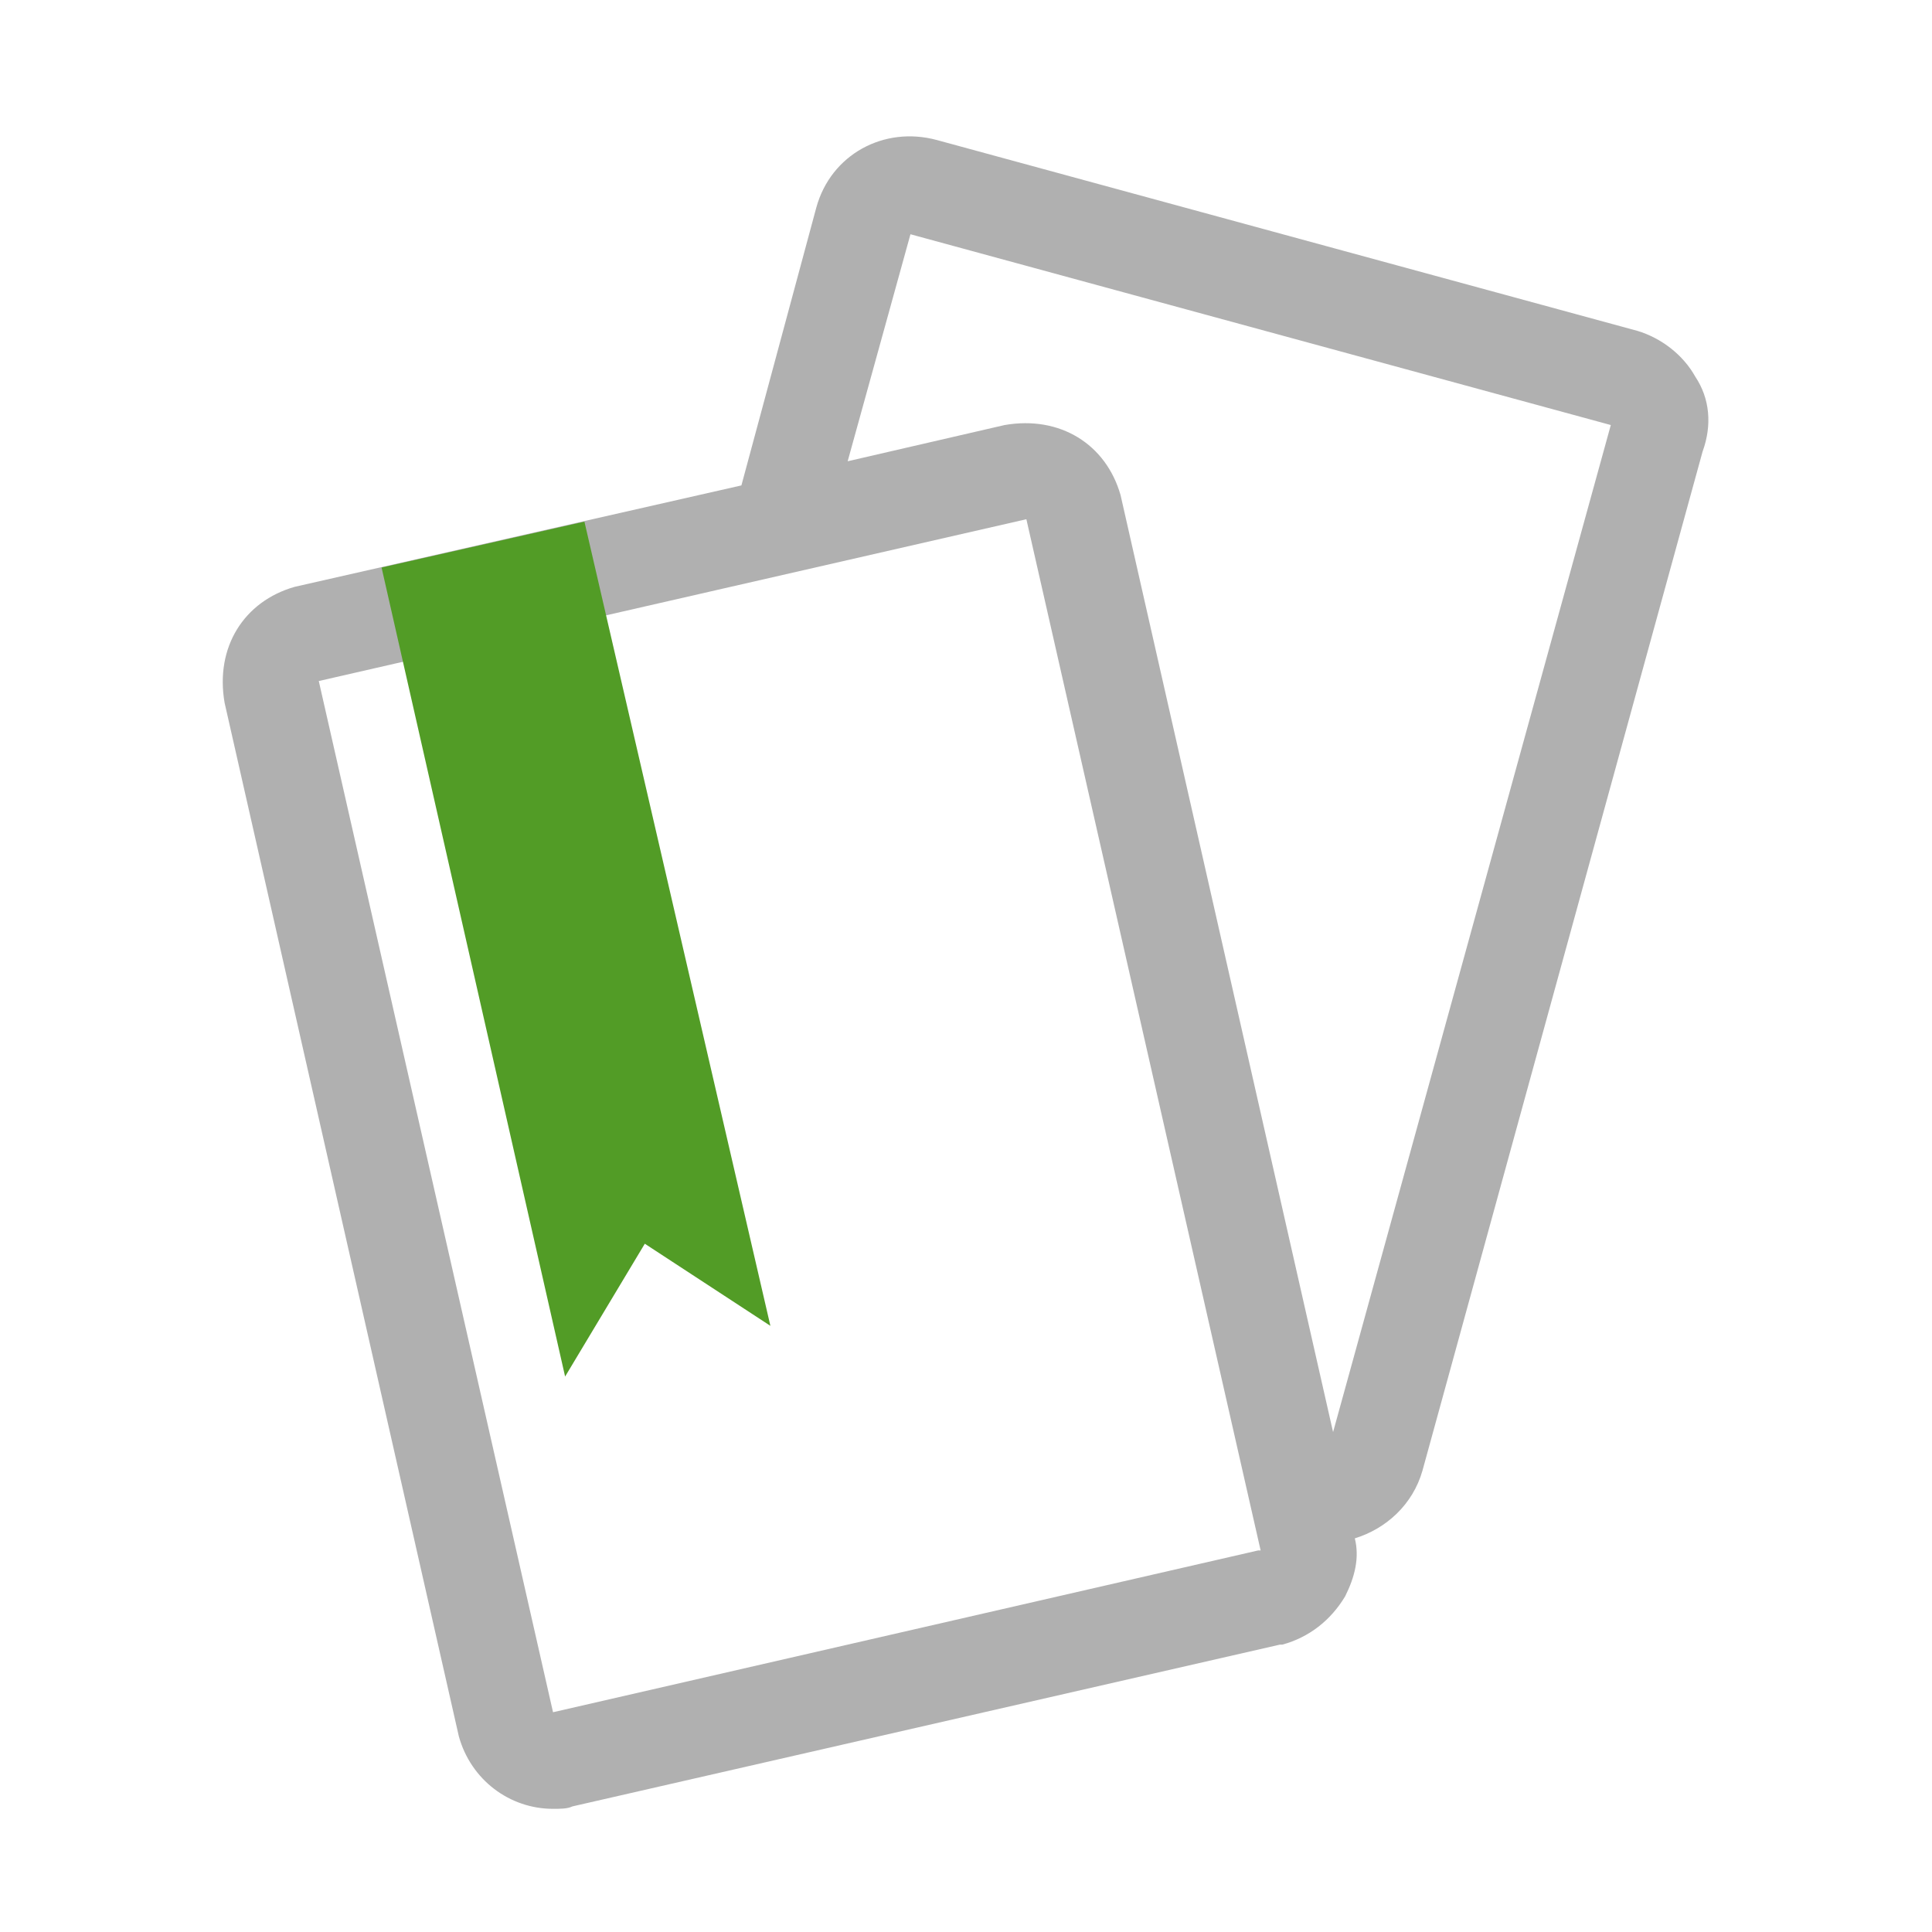
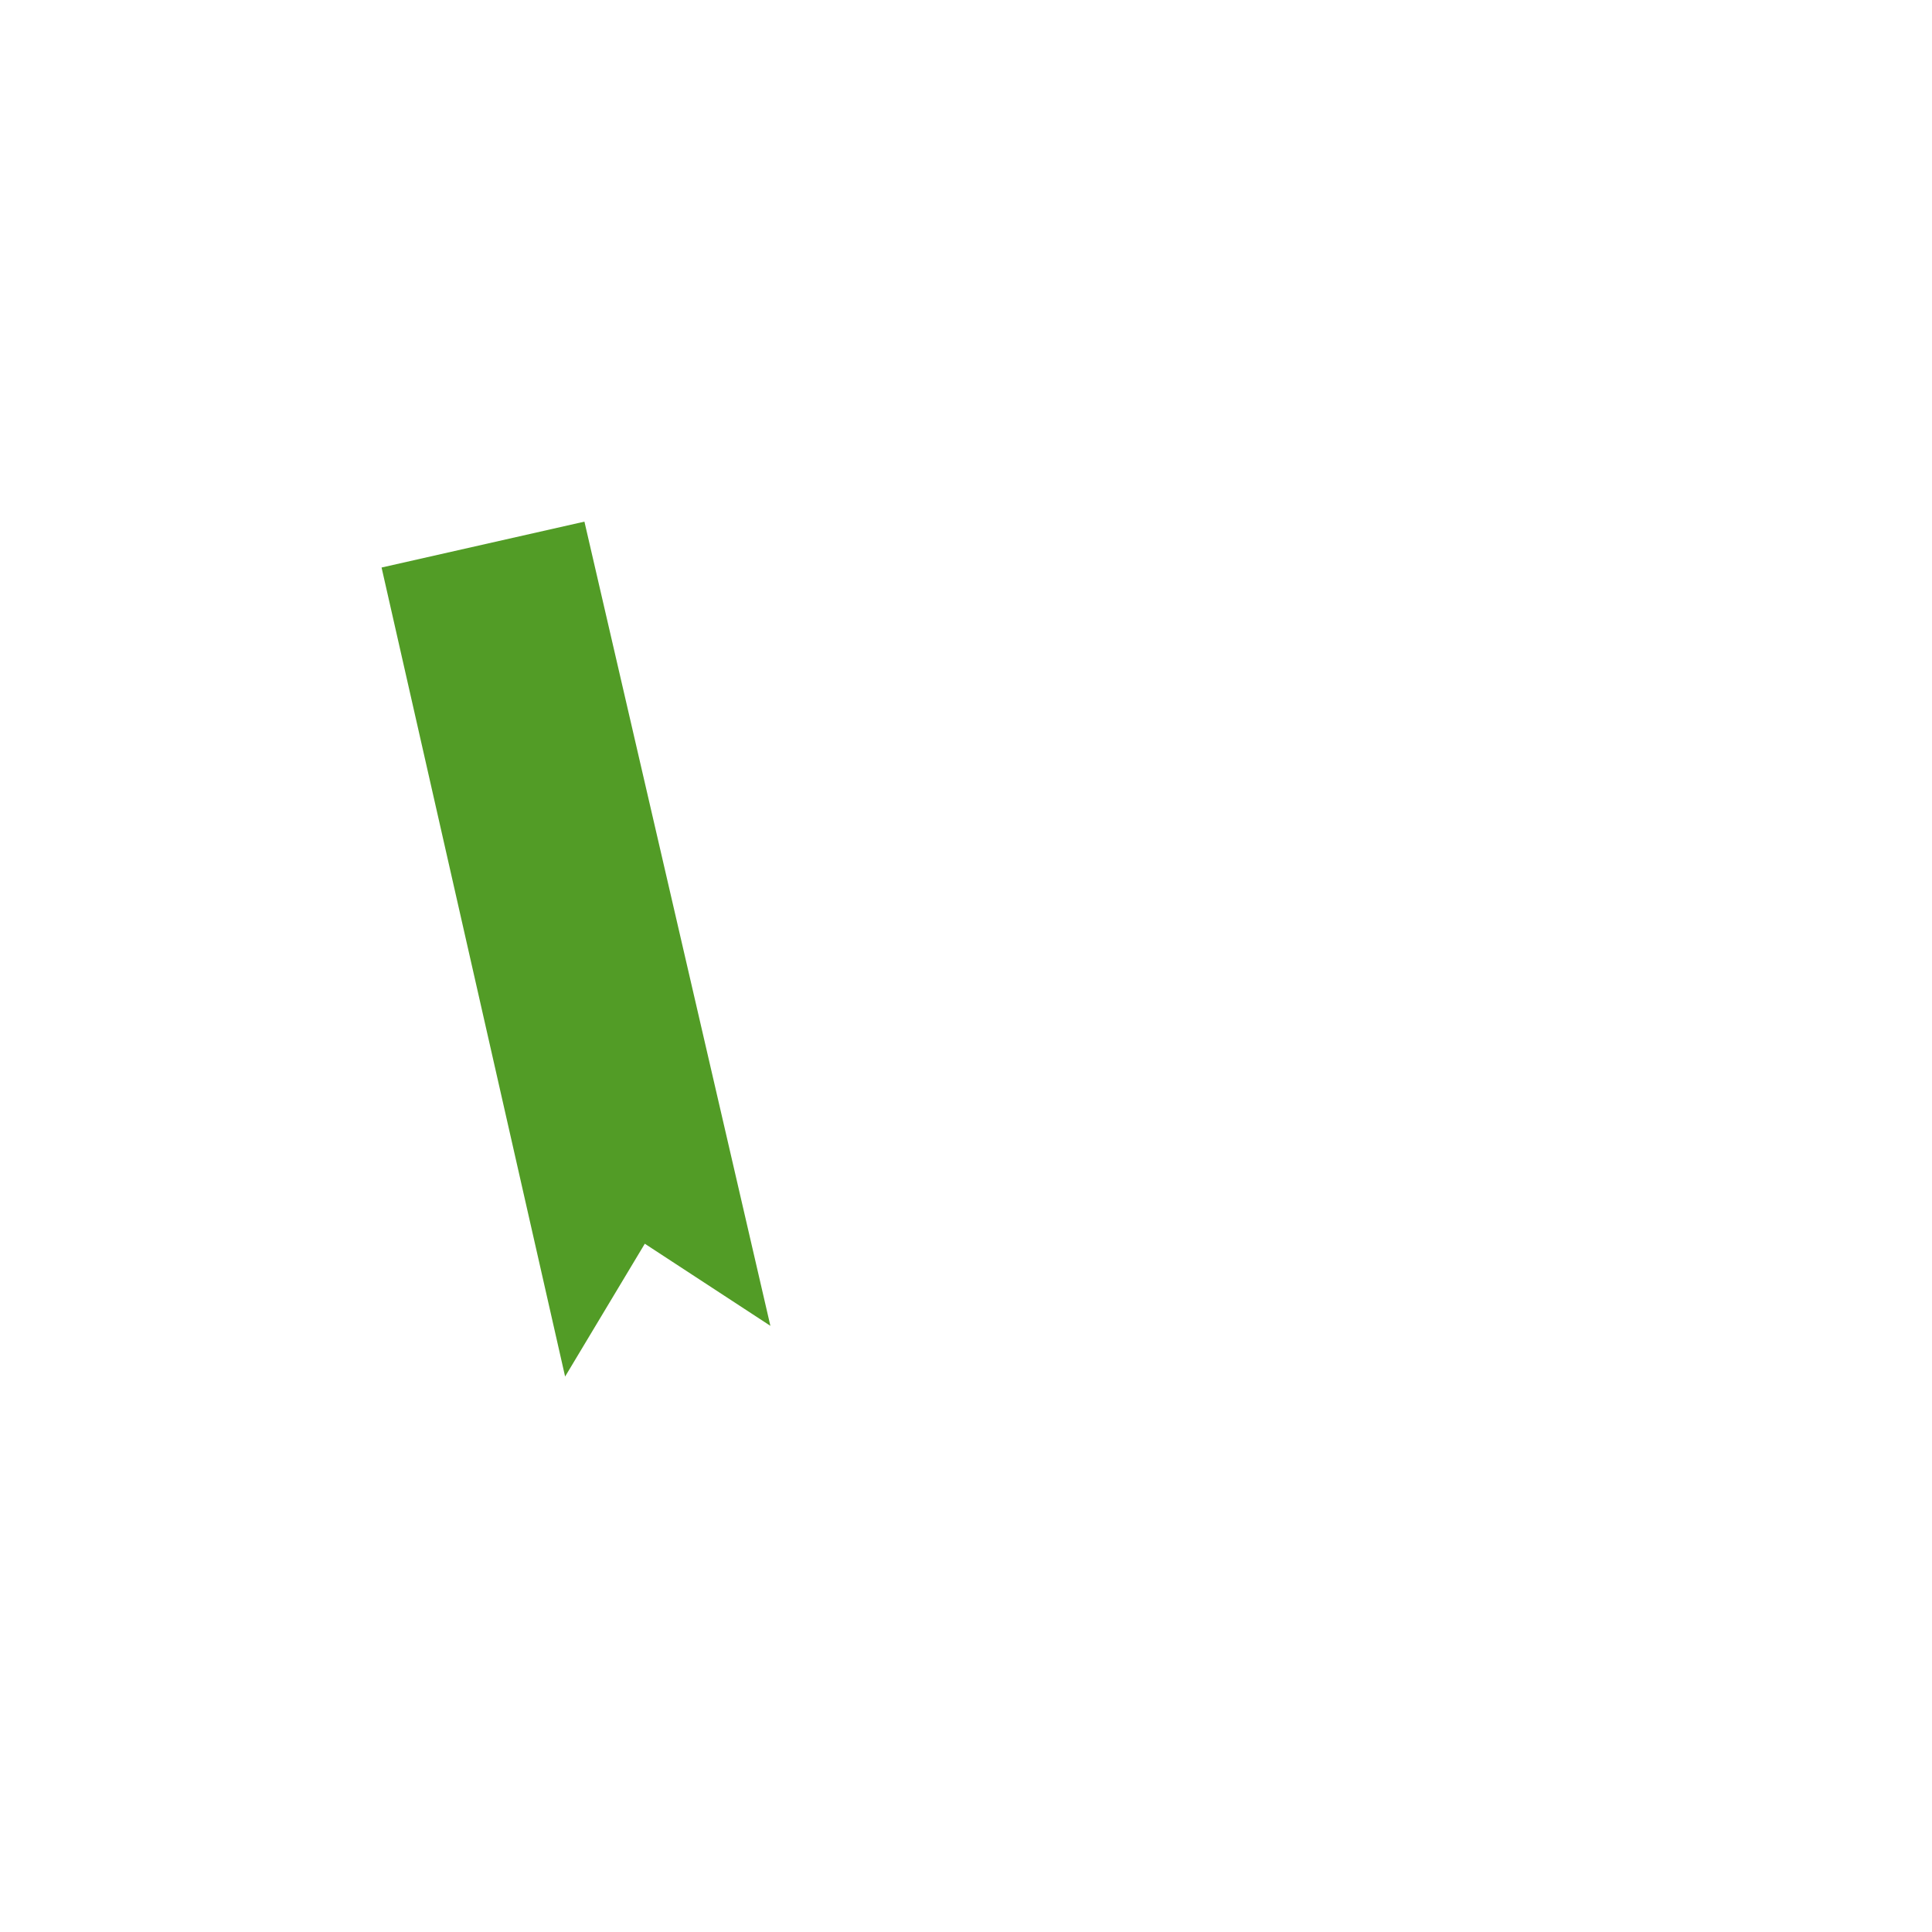
<svg xmlns="http://www.w3.org/2000/svg" version="1.1" id="Ebene_1" x="0px" y="0px" width="80px" height="80px" viewBox="0 0 80 80" style="enable-background:new 0 0 80 80;" xml:space="preserve">
  <style type="text/css">
	.st0{fill:#B0B0B0;}
	.st1{fill:#529C26;}
</style>
-   <path class="st0" d="M66.7,17.6L55.2,59.3l-8.8-38.8c-0.6-2.1-2.5-3.3-4.8-2.9l-6.5,1.5l2.6-9.4L66.7,17.6z M13.2,28.2l29.3-6.7  l9.7,42.7c0,0,0,0-0.1,0l-29.2,6.7L13.2,28.2z M70.2,15.6c-0.5-0.9-1.4-1.6-2.4-1.9l-29-7.9c-2.2-0.6-4.4,0.6-5,2.8l-3.1,11.5  l-18.5,4.2c-2.1,0.6-3.3,2.5-2.9,4.8L19,71.9c0.5,1.8,2.1,3,3.9,3c0.3,0,0.6,0,0.8-0.1l29.3-6.7l0.1,0c1.1-0.3,2-1,2.6-2  c0.4-0.8,0.6-1.6,0.4-2.4c1.3-0.4,2.4-1.4,2.8-2.8l11.6-42.2C70.9,17.6,70.8,16.5,70.2,15.6" />
  <polygon class="st1" points="31.9,54.9 24.2,21.6 15.8,23.5 23.4,57 26.7,51.5 " />
</svg>